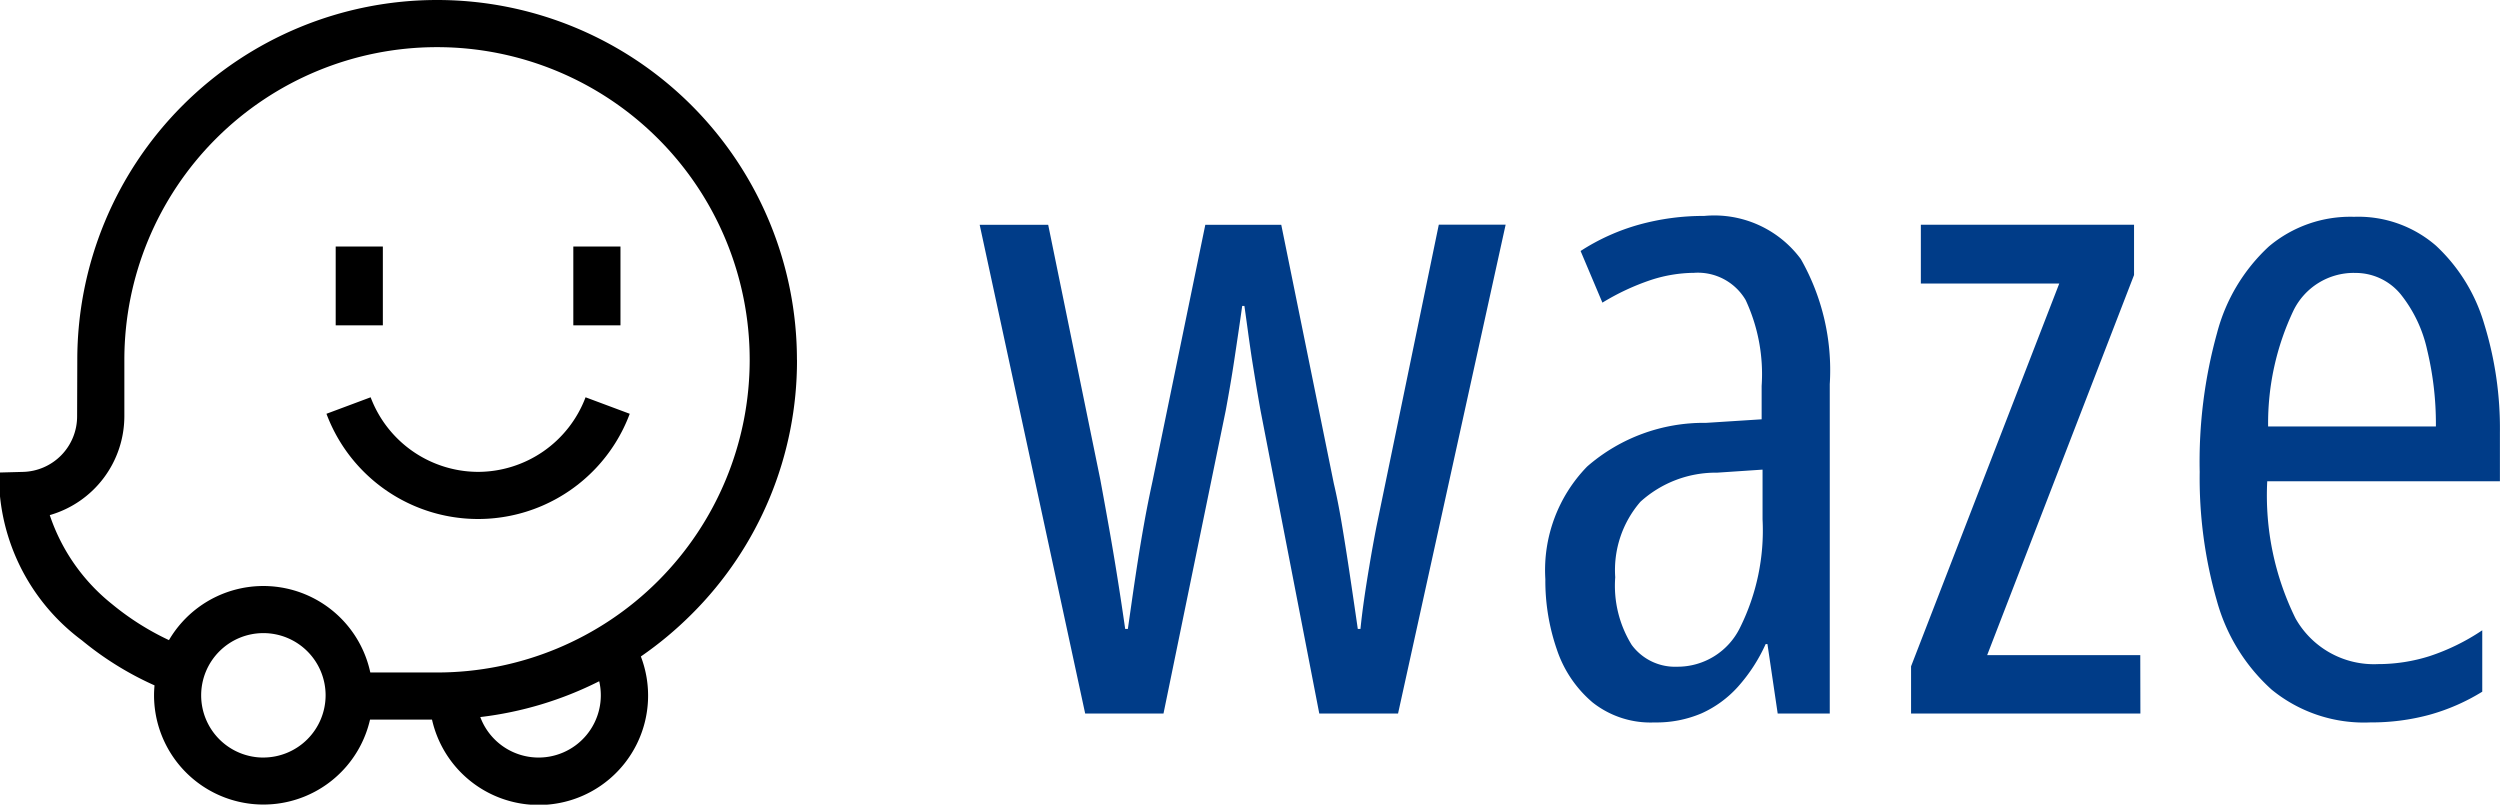
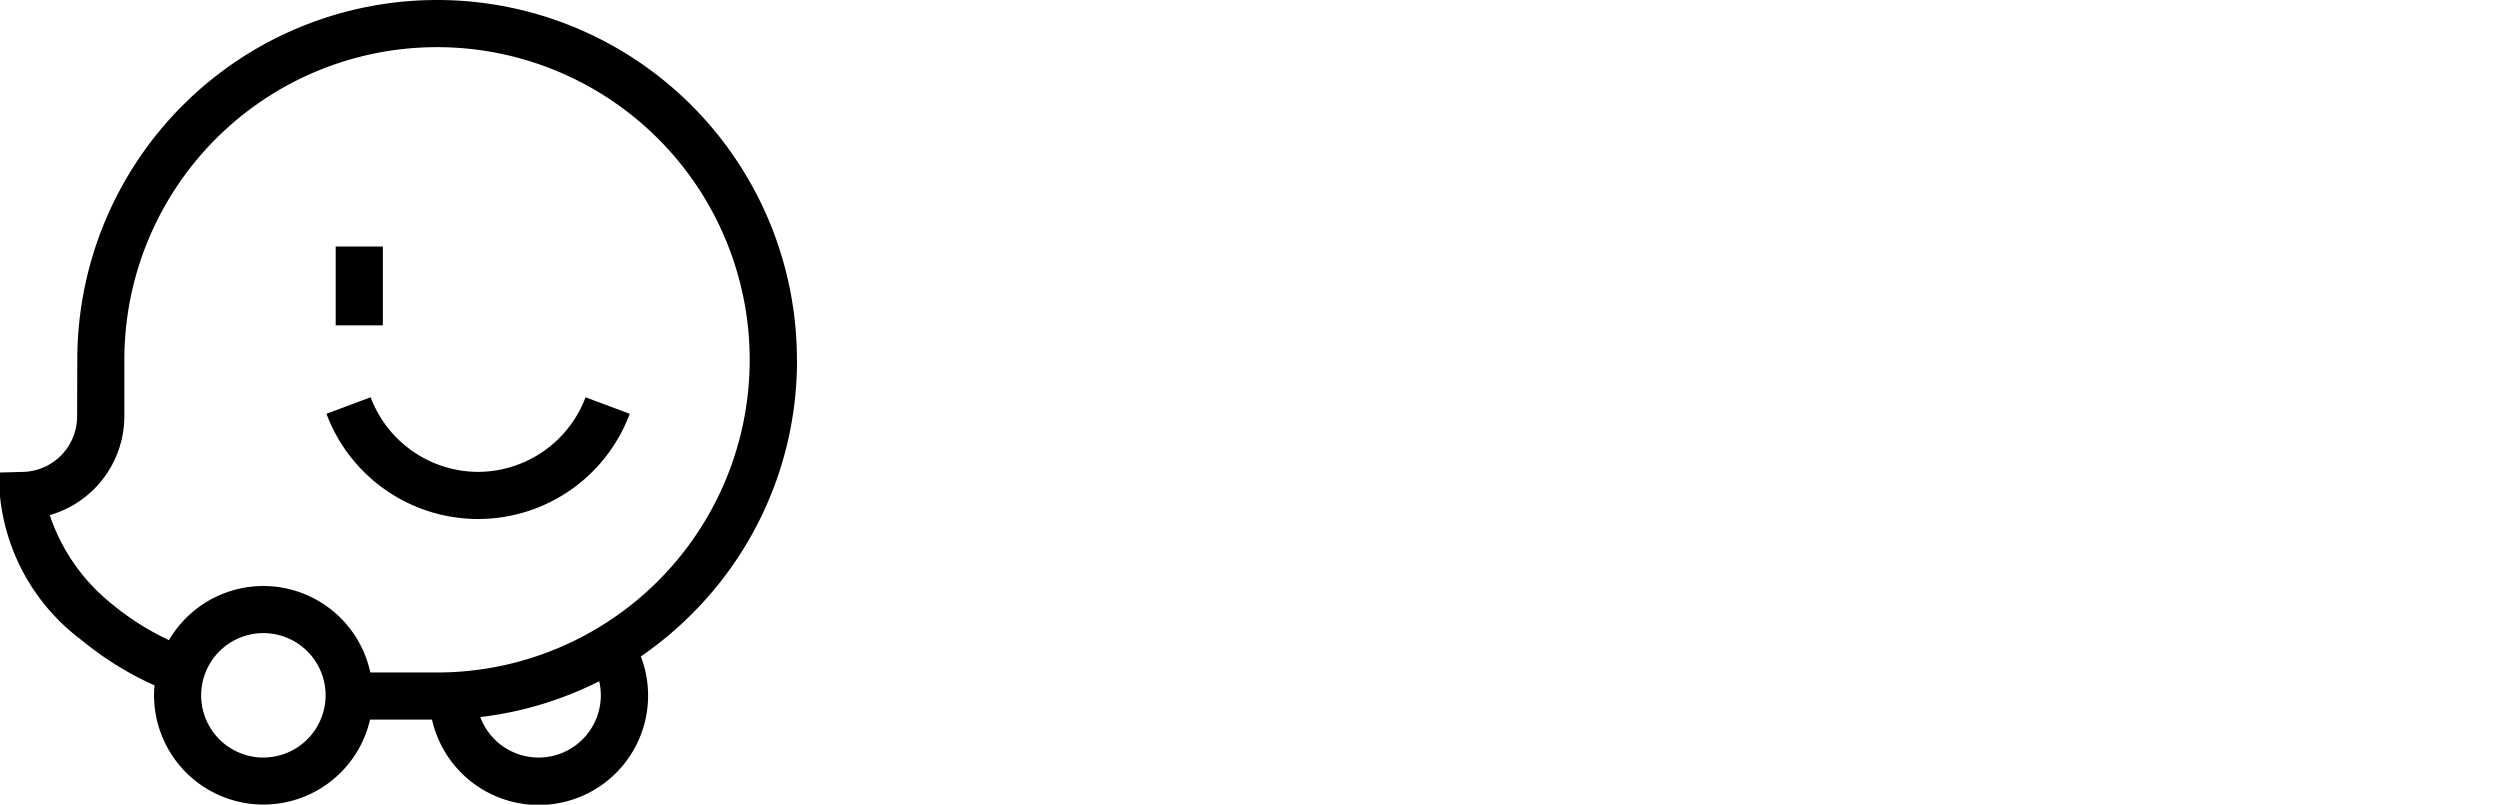
<svg xmlns="http://www.w3.org/2000/svg" id="Component_85_1" data-name="Component 85 – 1" width="82.284" height="26.485" viewBox="0 0 82.284 26.485">
-   <path id="Path_105983" data-name="Path 105983" d="M-40.078,0l-1.934-9.976q-.073-.41-.146-.85T-42.3-11.7q-.066-.439-.125-.872t-.117-.842h-.073q-.059.425-.125.872t-.132.886q-.066.439-.139.864t-.146.82L-45.205,0h-2.578l-3.472-16.084H-49l1.714,8.379q.146.791.293,1.619t.278,1.655q.132.828.249,1.648h.088l.154-1.077q.081-.564.176-1.172t.212-1.26q.117-.652.264-1.326l1.743-8.467h2.5l1.729,8.511q.132.557.256,1.289t.256,1.611q.132.879.278,1.89h.088q.044-.439.117-.952t.176-1.121q.1-.608.234-1.3l2.051-9.932h2.2L-37.485,0Zm12.671-16.377a3.542,3.542,0,0,1,3.179,1.421,7.394,7.394,0,0,1,.952,4.116V0H-24.99l-.337-2.285h-.059a5.49,5.49,0,0,1-.908,1.4,3.6,3.6,0,0,1-1.2.879,3.781,3.781,0,0,1-1.553.3,3.074,3.074,0,0,1-2.036-.659A3.893,3.893,0,0,1-32.256-2.1a6.913,6.913,0,0,1-.381-2.322A4.888,4.888,0,0,1-31.26-8.13a5.842,5.842,0,0,1,3.911-1.436l1.831-.117v-1.1a5.774,5.774,0,0,0-.527-2.827,1.823,1.823,0,0,0-1.7-.894,4.679,4.679,0,0,0-1.414.234,7.83,7.83,0,0,0-1.6.747l-.718-1.7a7.006,7.006,0,0,1,1.941-.872A7.958,7.958,0,0,1-27.407-16.377Zm1.919,8.35-1.494.1a3.693,3.693,0,0,0-2.527.959,3.434,3.434,0,0,0-.828,2.483,3.7,3.7,0,0,0,.542,2.227,1.769,1.769,0,0,0,1.494.718,2.289,2.289,0,0,0,2.073-1.289,7.182,7.182,0,0,0,.74-3.56ZM-13.052,0H-20.6V-1.553l4.878-12.6h-4.556v-1.934h7.017v1.655l-4.834,12.51h5.039Zm7.031-16.348a3.9,3.9,0,0,1,2.7.952,5.709,5.709,0,0,1,1.582,2.563,11.646,11.646,0,0,1,.52,3.589v1.6H-8.877a9.155,9.155,0,0,0,.93,4.512A2.959,2.959,0,0,0-5.229-1.626a5.611,5.611,0,0,0,1.7-.264A7.058,7.058,0,0,0-1.8-2.739V-.718A6.712,6.712,0,0,1-3.545.044,7.284,7.284,0,0,1-5.479.293,4.8,4.8,0,0,1-8.73-.784,6.116,6.116,0,0,1-10.54-3.728,14.612,14.612,0,0,1-11.1-7.954a15.845,15.845,0,0,1,.571-4.57,5.914,5.914,0,0,1,1.707-2.849A4.158,4.158,0,0,1-6.021-16.348Zm0,1.846a2.21,2.21,0,0,0-1.992,1.238,8.652,8.652,0,0,0-.835,3.816h5.522a10.41,10.41,0,0,0-.286-2.512,4.457,4.457,0,0,0-.879-1.846A1.919,1.919,0,0,0-6.021-14.5Z" transform="translate(83.5 23.484)" fill="#003c88" />
  <g id="waze">
    <path id="Path_105979" data-name="Path 105979" d="M28.692,11.843a11.843,11.843,0,0,0-23.686,0L5,13.7a1.827,1.827,0,0,1-1.786,1.832l-.755.02v.755a6.759,6.759,0,0,0,2.7,4.77,10.451,10.451,0,0,0,2.389,1.481c-.01.108-.016.217-.016.327a3.6,3.6,0,0,0,7.109.8h2.04a3.6,3.6,0,1,0,6.874-2.078,11.975,11.975,0,0,0,1.67-1.391,11.765,11.765,0,0,0,3.469-8.374ZM22.237,22.885a2.048,2.048,0,0,1-3.967.716,11.73,11.73,0,0,0,3.914-1.179A2.045,2.045,0,0,1,22.237,22.885Zm-5.387-.751h-2.2a3.6,3.6,0,0,0-6.627-1.065A8.839,8.839,0,0,1,6.15,19.884,6.3,6.3,0,0,1,4.1,16.954,3.391,3.391,0,0,0,6.555,13.7l0-1.859h0A10.291,10.291,0,1,1,16.85,22.134Zm-5.719,2.8a2.048,2.048,0,1,1,2.048-2.048A2.051,2.051,0,0,1,11.131,24.933Z" transform="translate(-2.462 0)" />
    <path id="Path_105980" data-name="Path 105980" d="M215.162,255.239a3.792,3.792,0,0,1-3.537-2.455l-1.454.543a5.328,5.328,0,0,0,9.982,0l-1.454-.543A3.792,3.792,0,0,1,215.162,255.239Z" transform="translate(-199.426 -239.708)" />
    <path id="Path_105981" data-name="Path 105981" d="M216.059,156.857h1.552v2.594h-1.552Z" transform="translate(-205.01 -148.743)" />
-     <path id="Path_105982" data-name="Path 105982" d="M367.258,156.857h1.552v2.594h-1.552Z" transform="translate(-348.388 -148.743)" />
  </g>
</svg>